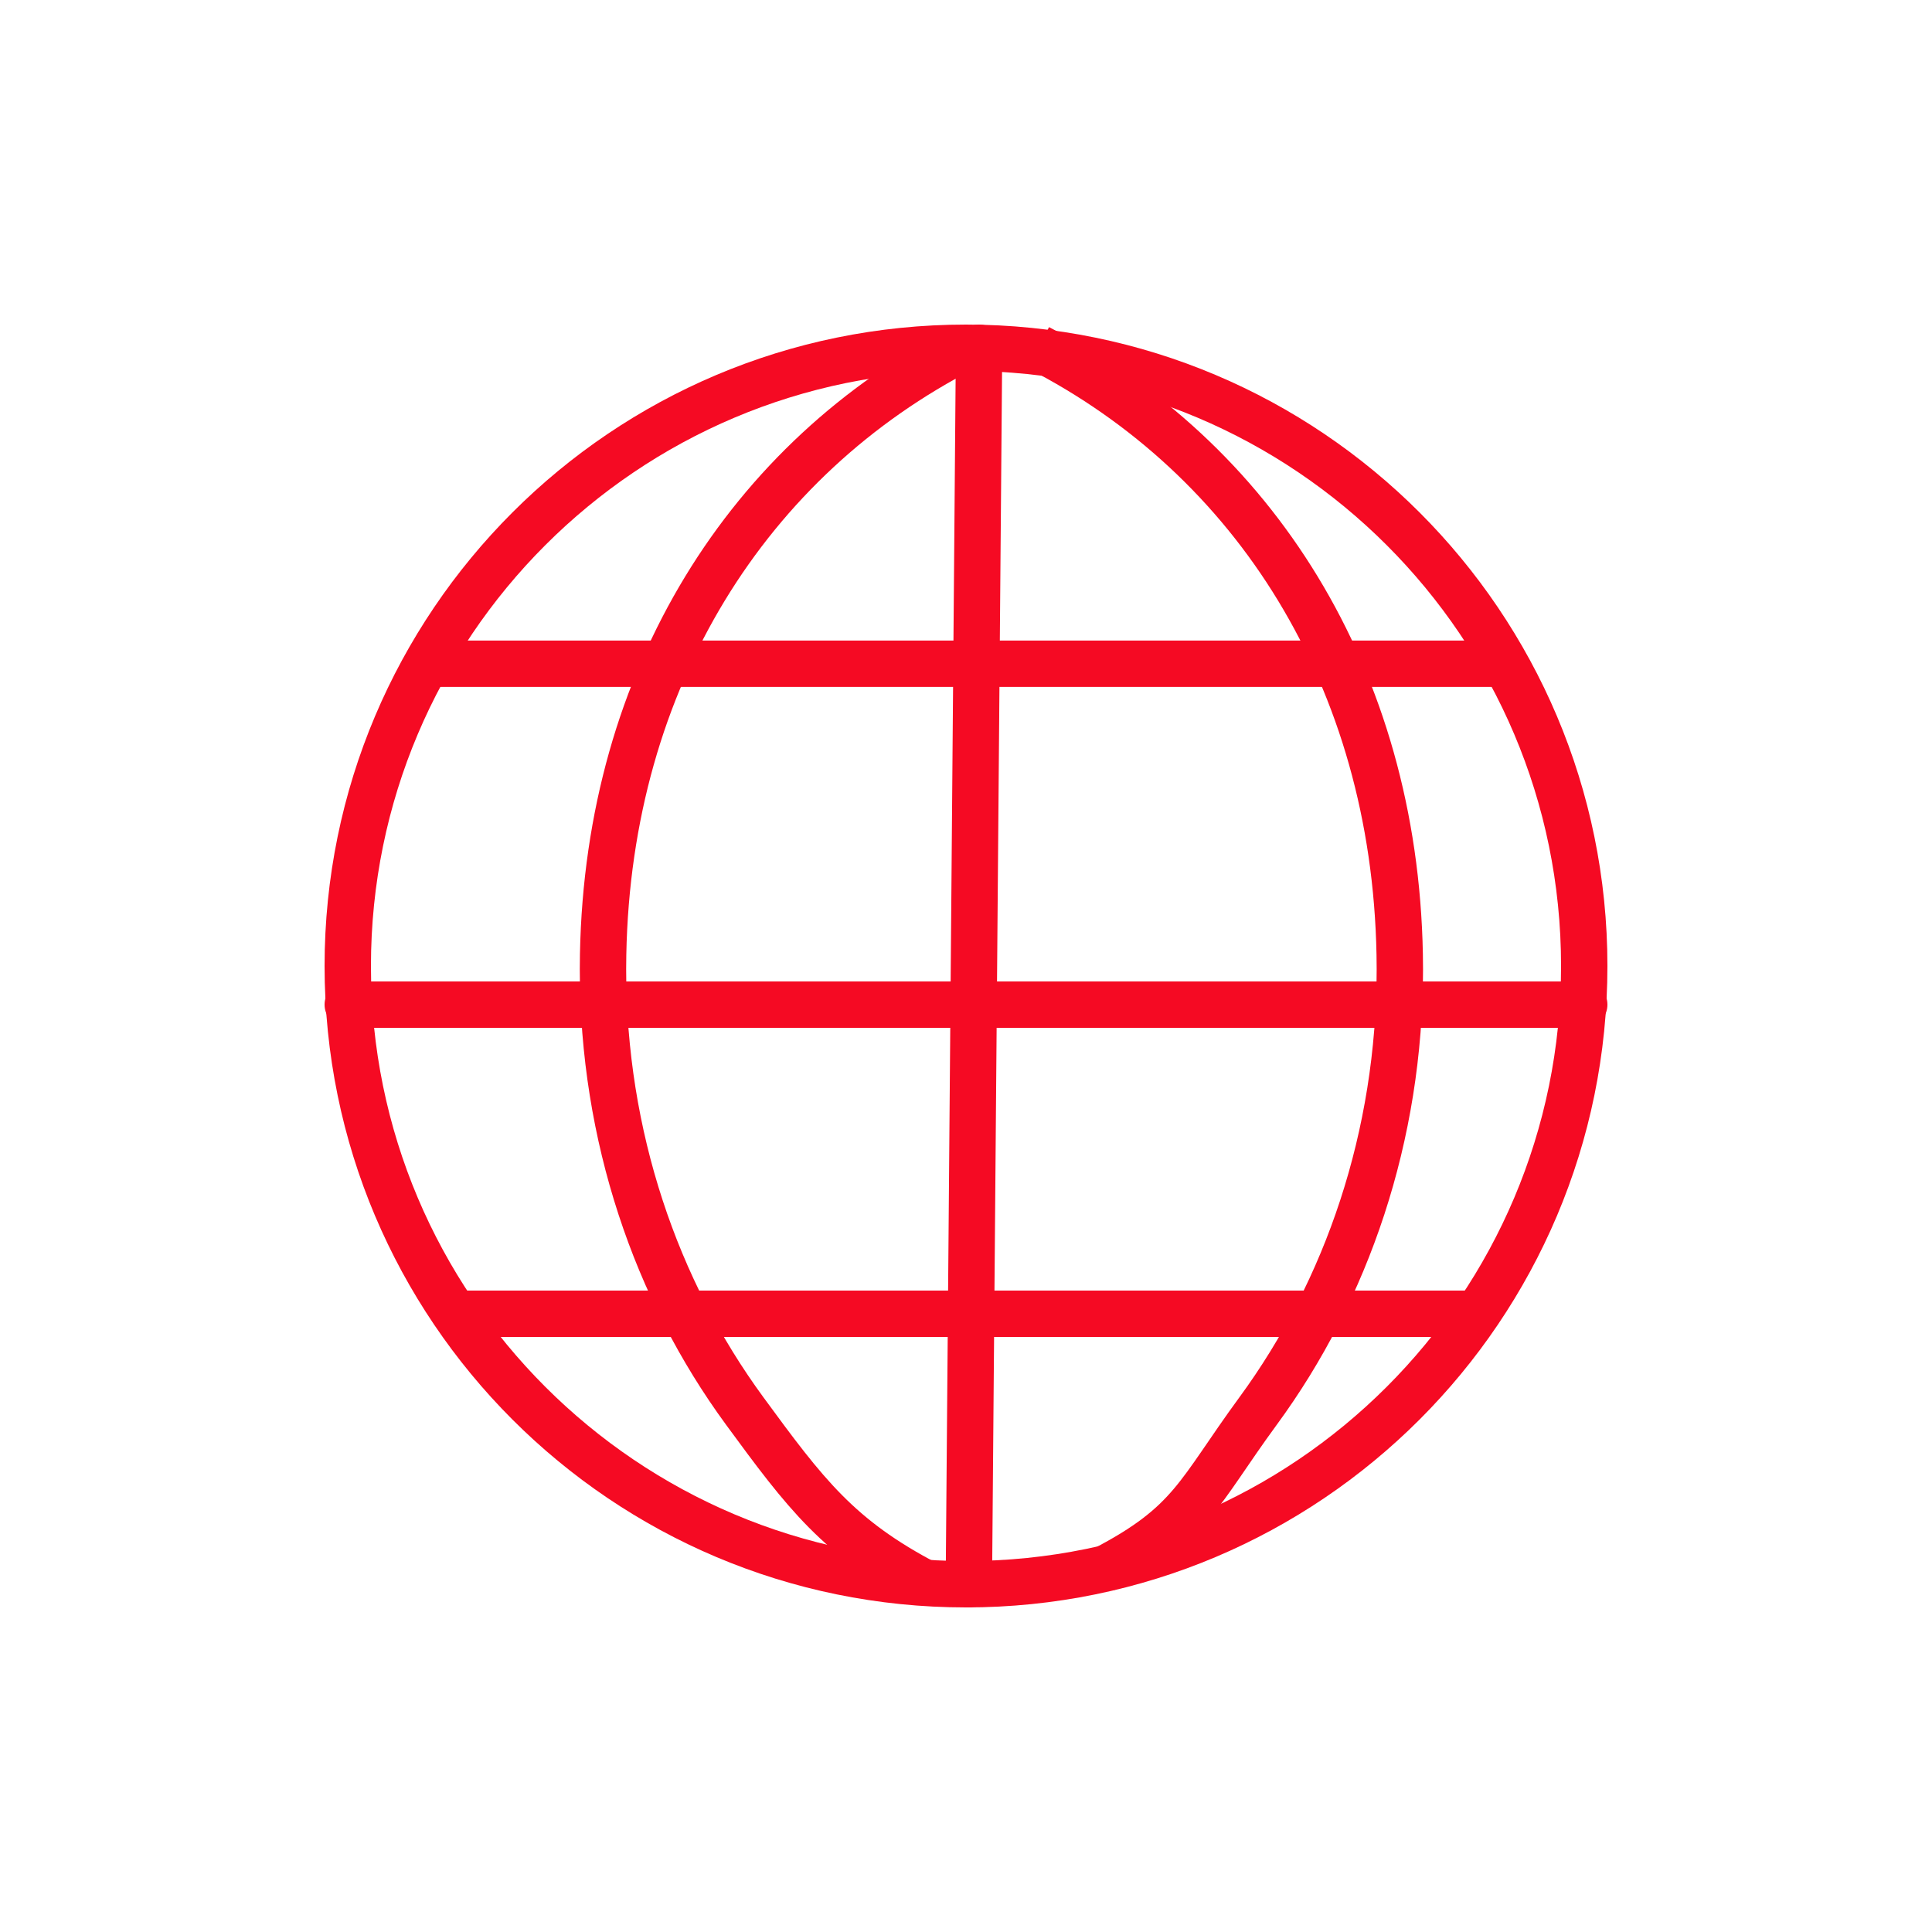
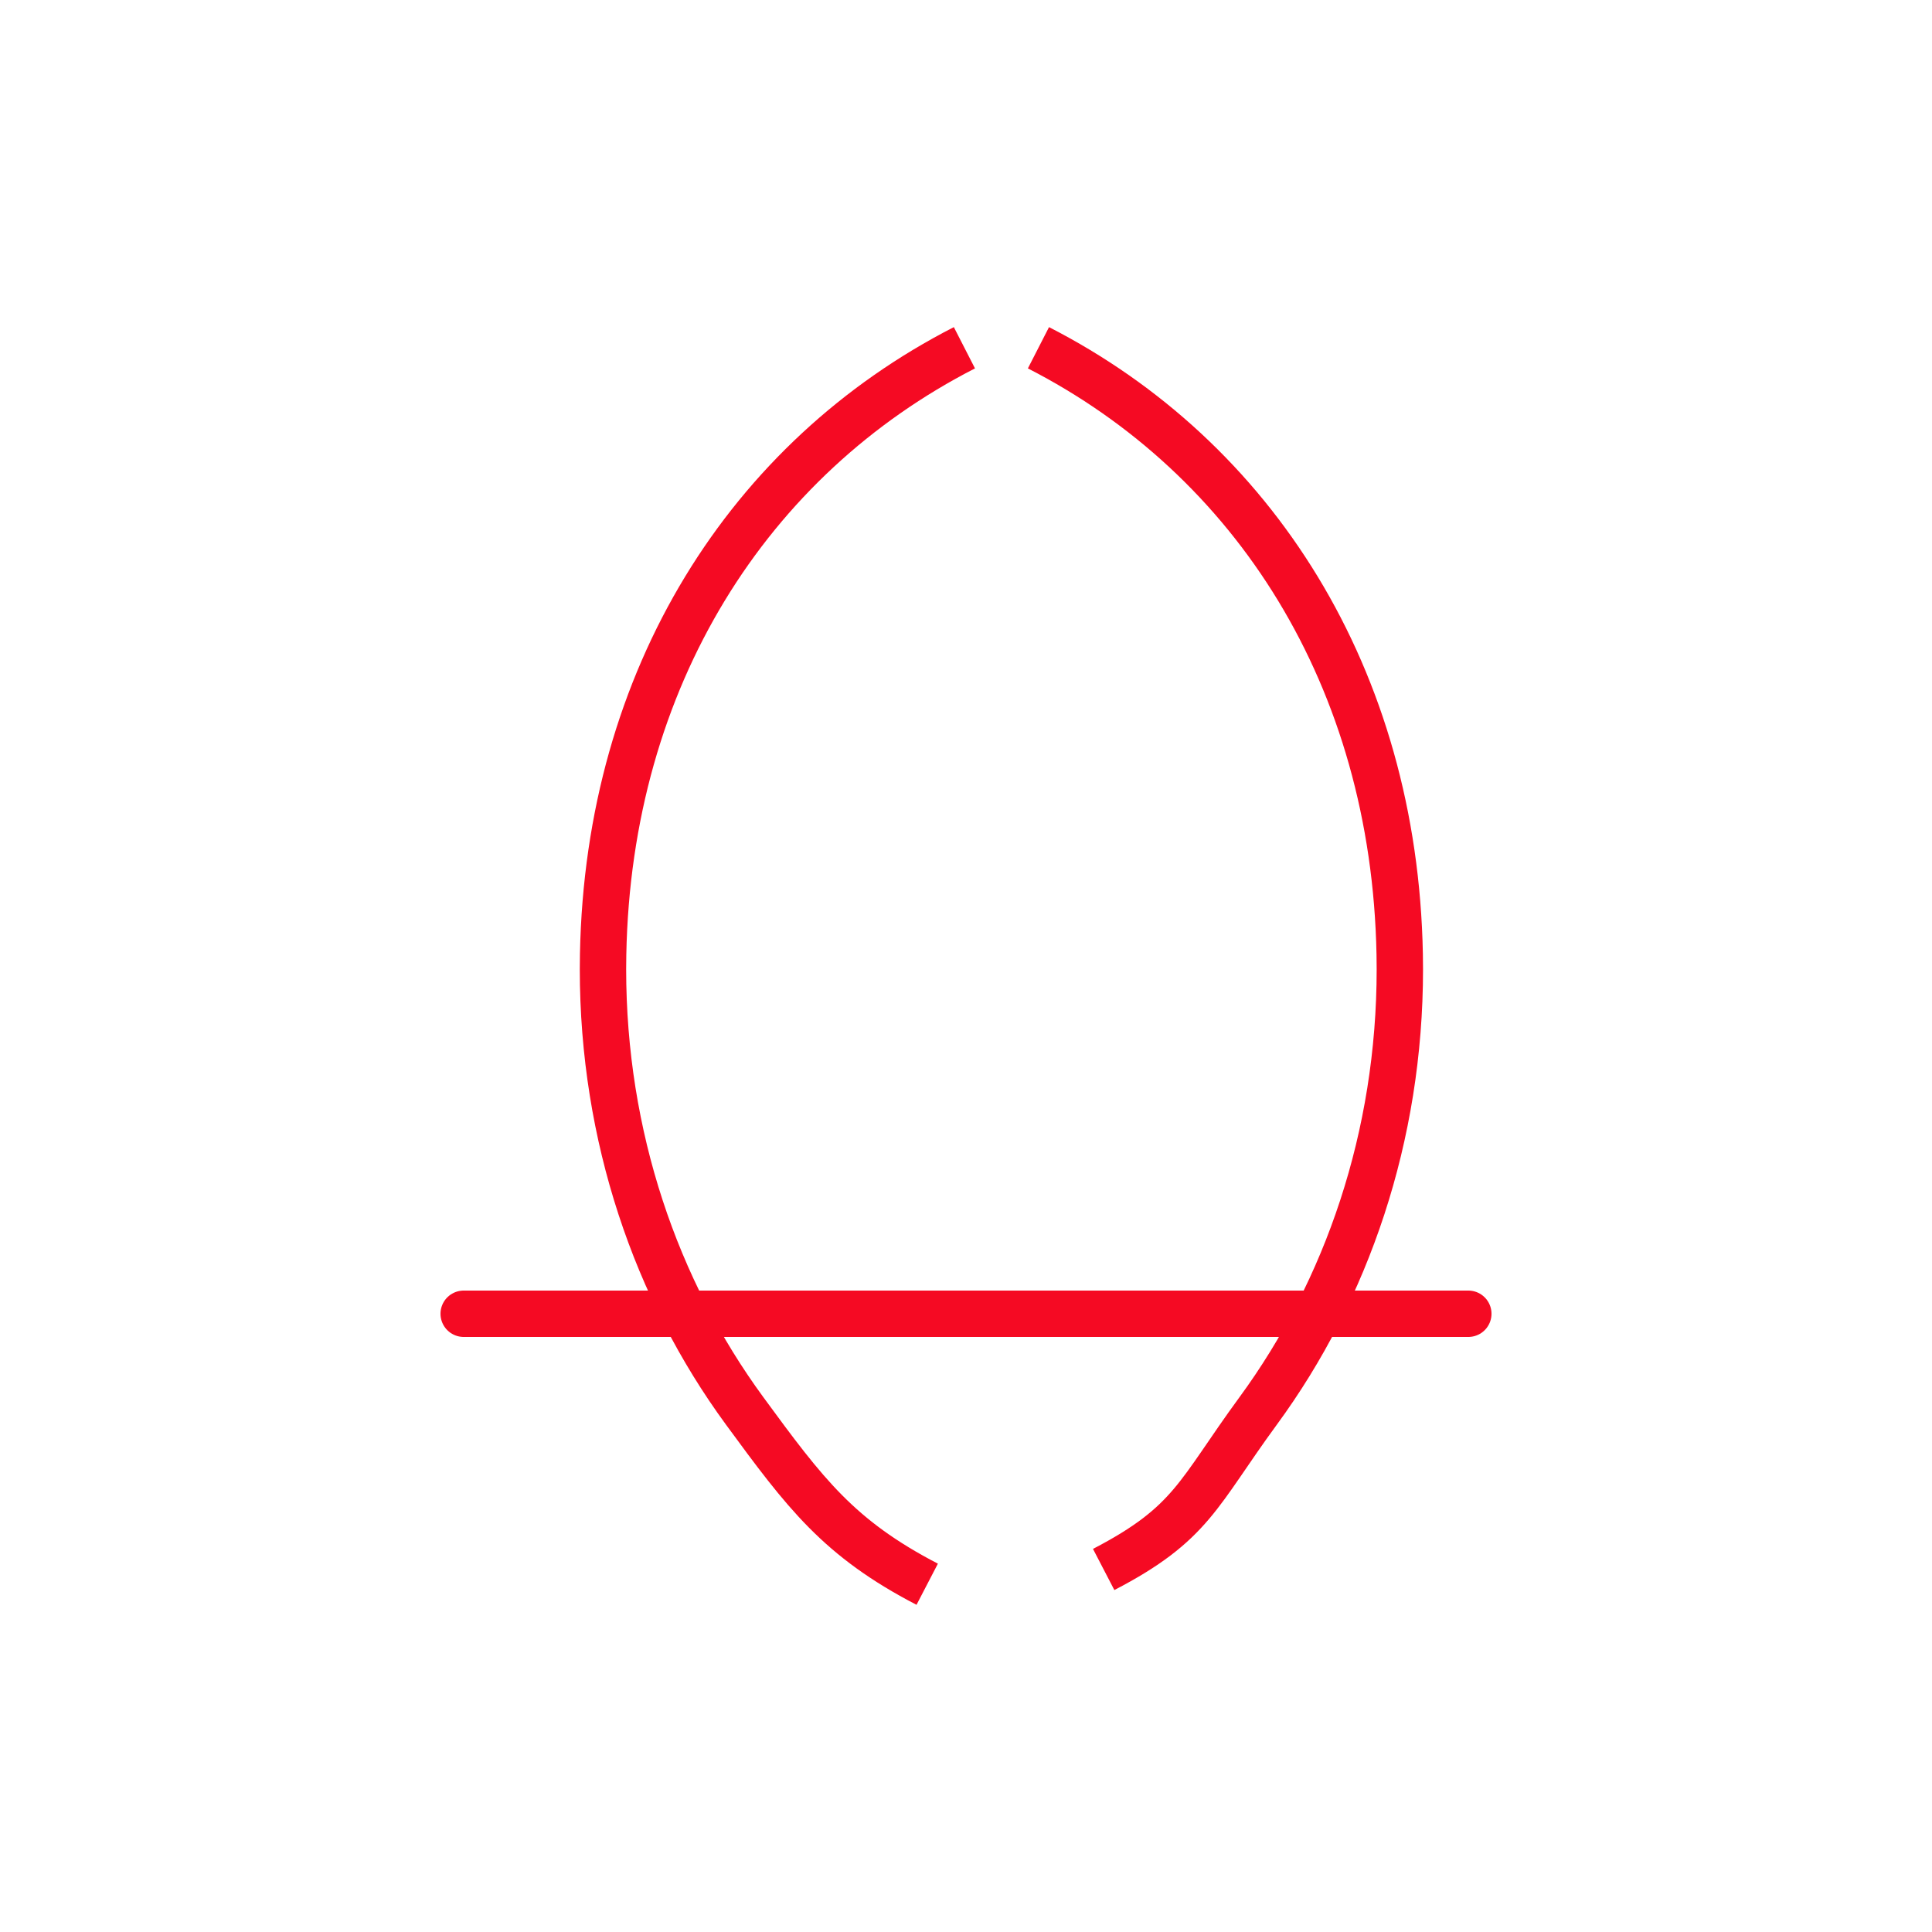
<svg xmlns="http://www.w3.org/2000/svg" width="50" height="50" viewBox="0 0 50 50" fill="none">
-   <path d="M25 41C33.837 41 41 33.837 41 25C41 16.163 33.837 9 25 9C16.163 9 9 16.163 9 25C9 33.837 16.163 41 25 41Z" stroke="#F50A23" stroke-width="1.2" />
  <path d="M28.563 40.618C30.852 39.429 30.993 38.655 32.563 36.512C34.856 33.384 36.228 29.409 36.228 25.081C36.228 24.952 36.227 24.823 36.224 24.695C36.088 17.534 32.449 11.855 26.875 9M23.996 41C21.707 39.811 20.841 38.655 19.27 36.512C16.978 33.384 15.605 29.409 15.605 25.081C15.605 24.952 15.607 24.823 15.609 24.695C15.745 17.534 19.384 11.855 24.959 9" stroke="#F50A23" stroke-width="1.2" />
-   <path d="M25.074 41L25.338 9" stroke="#F50A23" stroke-width="1.2" stroke-linecap="round" />
-   <path d="M38.83 17.178L11.402 17.178" stroke="#F50A23" stroke-width="1.2" stroke-linecap="round" />
-   <path d="M41 26L9 26" stroke="#F50A23" stroke-width="1.2" stroke-linecap="round" />
  <path d="M38 34H12" stroke="#F50A23" stroke-width="1.2" stroke-linecap="round" />
</svg>